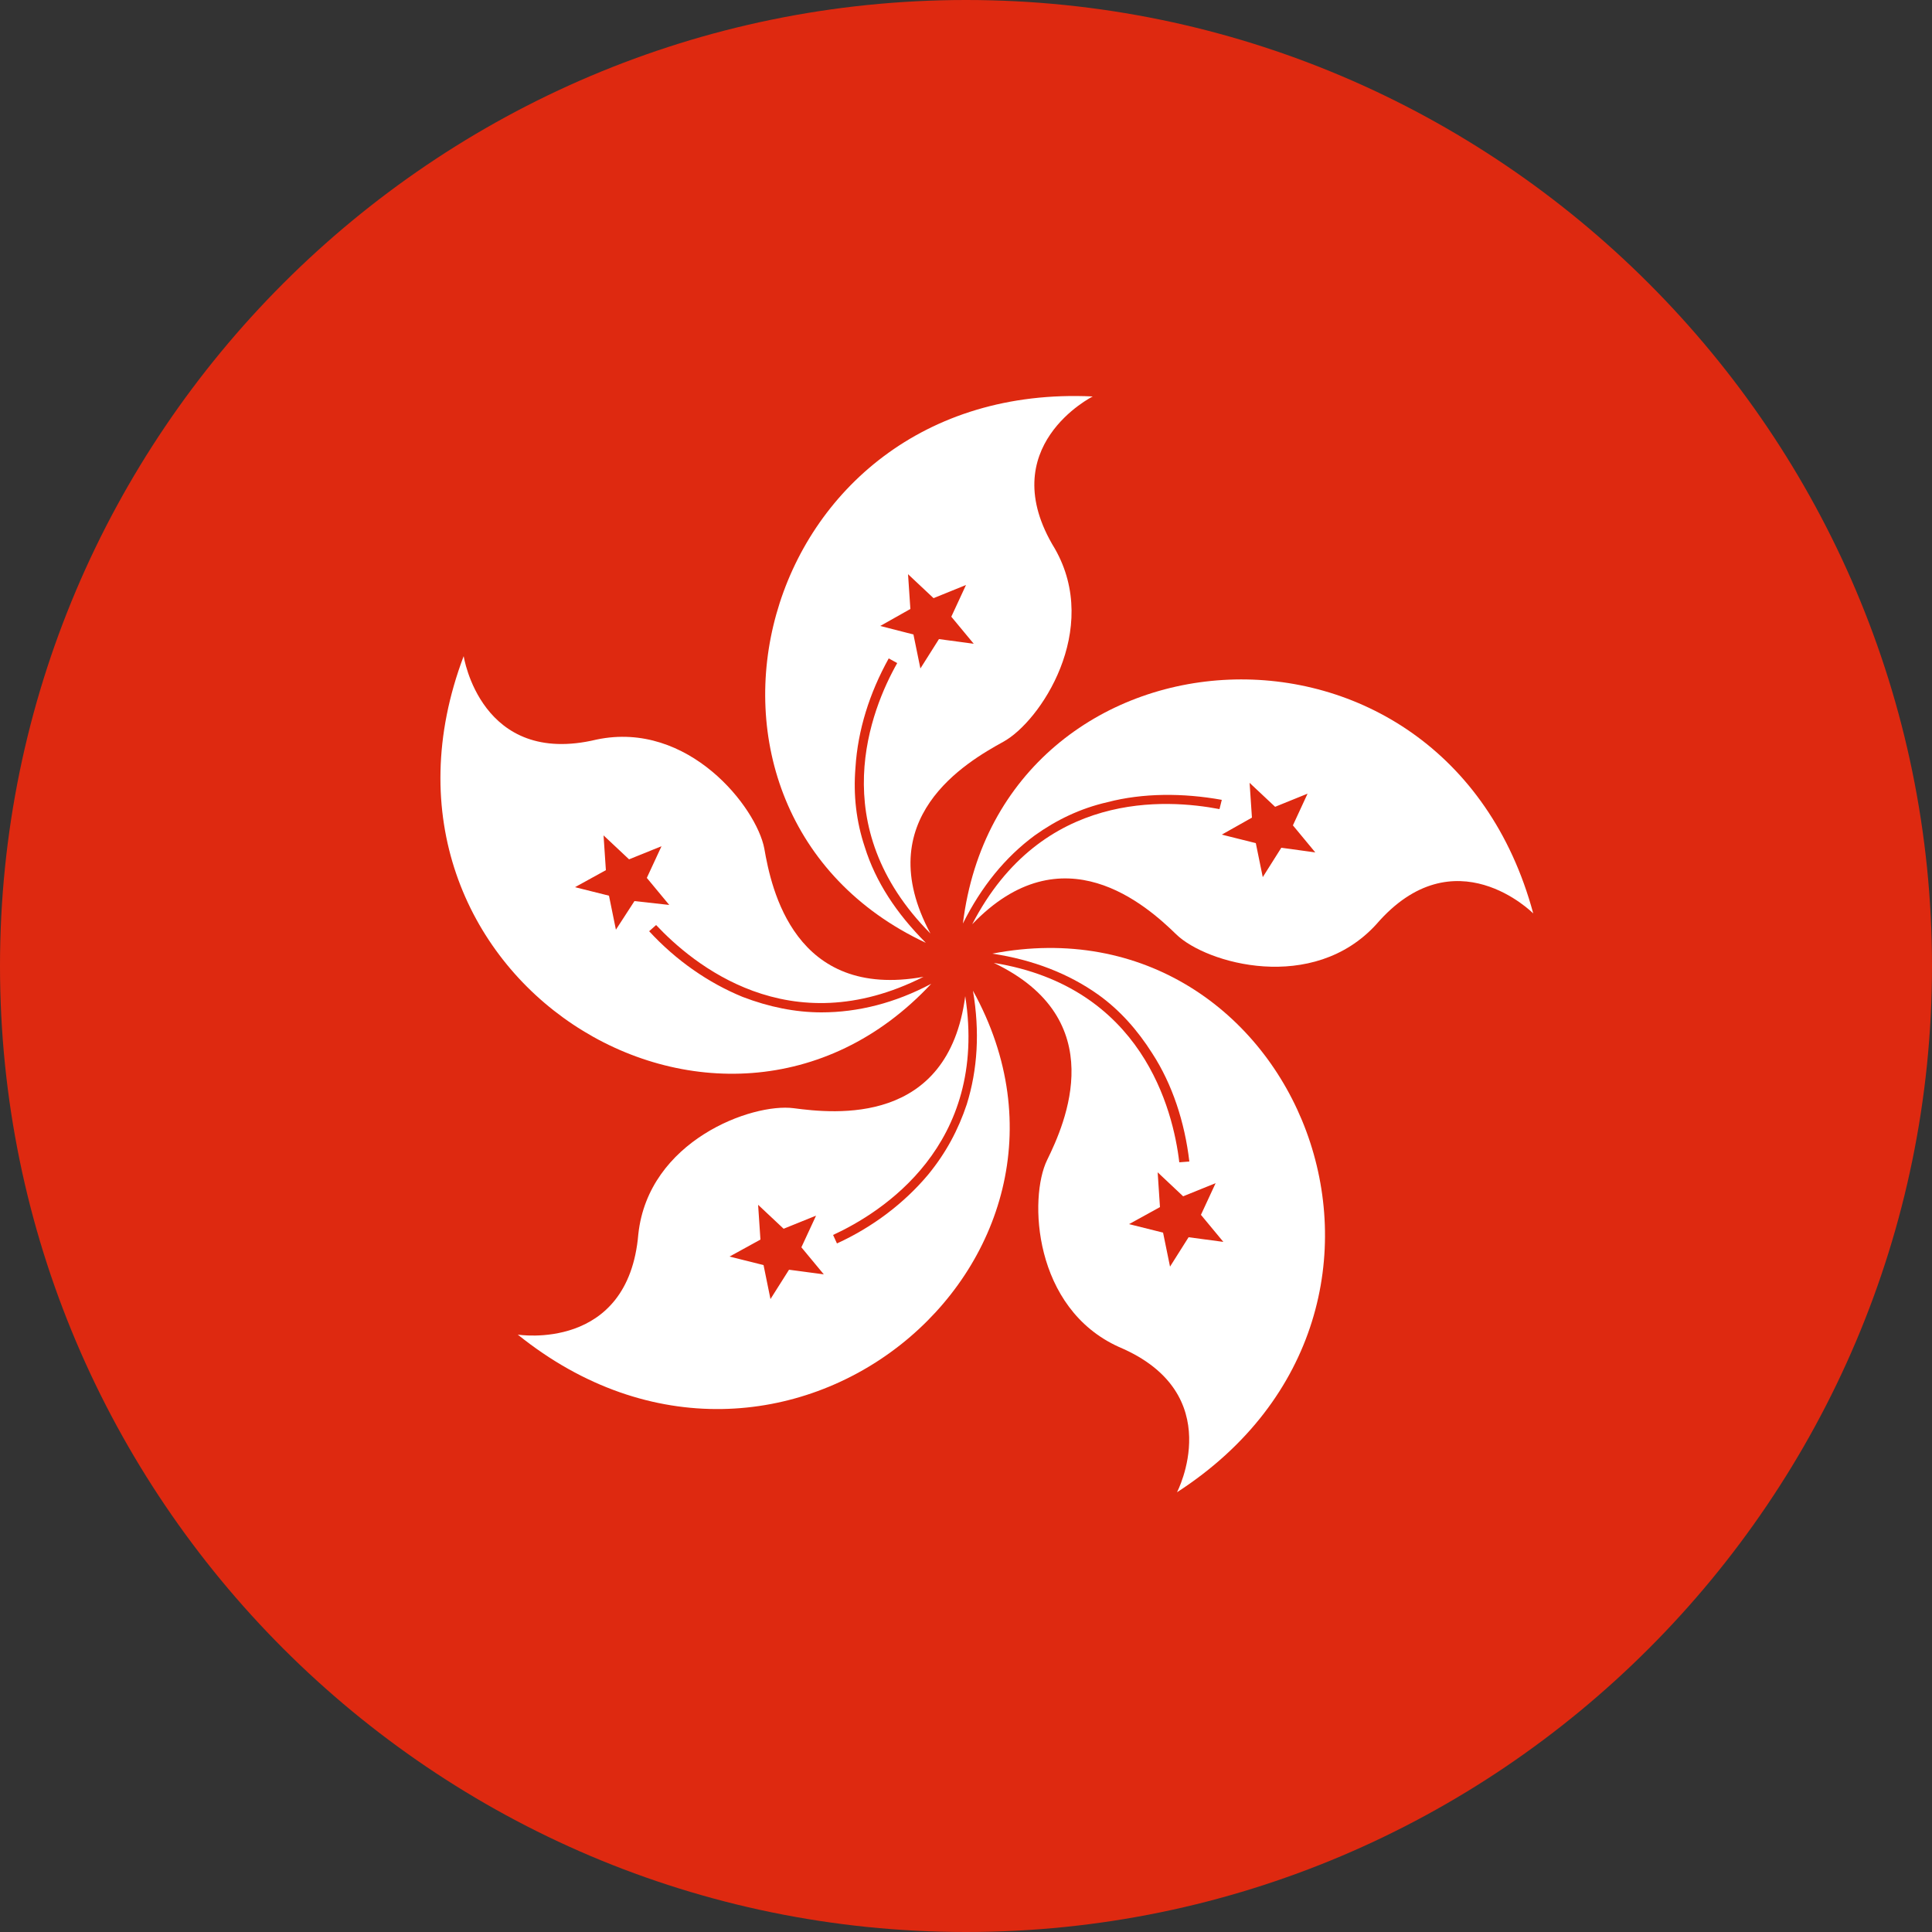
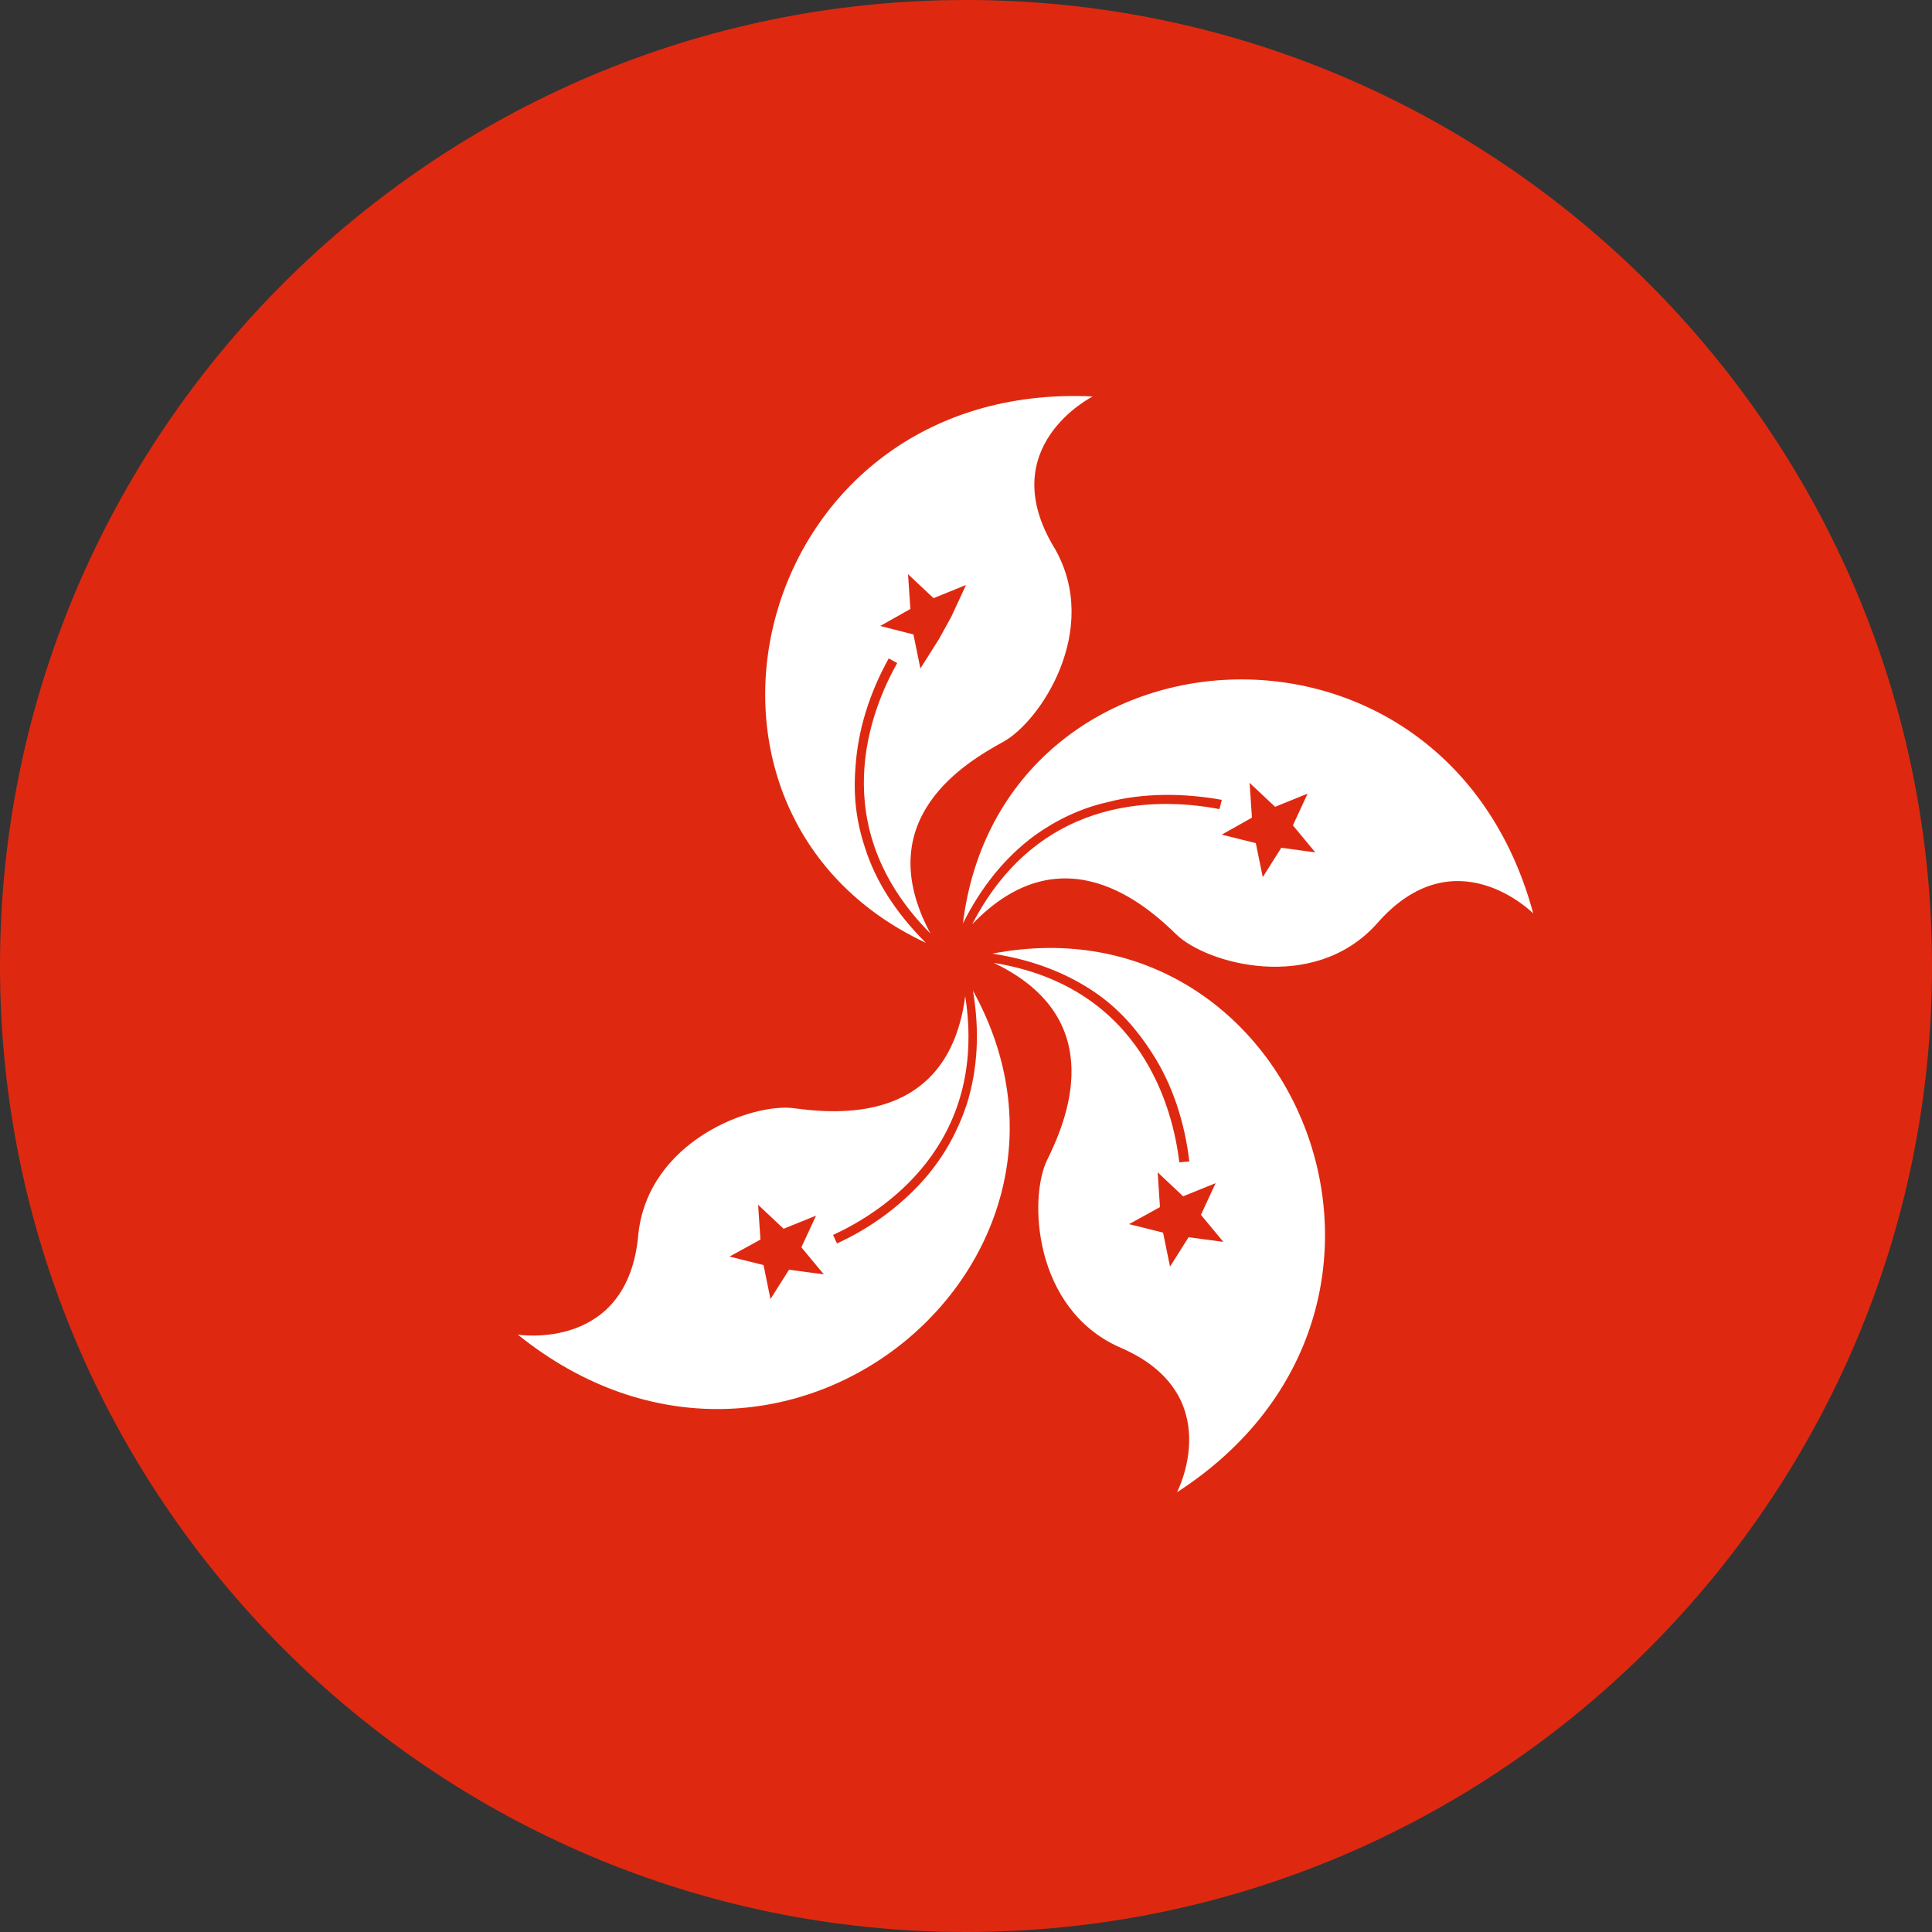
<svg xmlns="http://www.w3.org/2000/svg" width="63" height="63" viewBox="0 0 63 63" fill="none">
  <rect x="0" y="0" width="63" height="63" fill="#333333" stroke="none" />
  <g clip-path="url(#clip0_1_114)">
    <g clip-path="url(#clip1_1_114)">
      <path d="M31.5 63C14.137 63 0 48.863 0 31.5C0 14.137 14.137 0 31.5 0C48.863 0 63 14.137 63 31.5C63 48.863 48.863 63 31.5 63Z" fill="#DE2910" />
-       <path d="M26.788 33.012C25.931 33.012 25.074 32.836 24.217 32.508C23.108 32.054 22.05 31.324 21.168 30.366L21.395 30.164C22.579 31.424 25.729 34.07 30.114 31.853C25.906 32.609 25.15 28.98 24.923 27.67C24.671 26.334 22.453 23.486 19.454 24.116C15.674 25.024 15.12 21.395 15.12 21.395C11.189 31.802 23.486 39.463 30.366 32.08C29.182 32.71 27.972 33.012 26.788 33.012ZM20.084 30.316L19.858 29.207L18.749 28.93L19.757 28.375L19.681 27.241L20.513 28.022L21.571 27.594L21.092 28.627L21.823 29.509L20.689 29.383L20.084 30.316Z" fill="white" />
      <path d="M31.727 32.306C31.954 33.642 31.878 34.877 31.525 36.011C31.248 36.842 30.845 37.598 30.265 38.304C29.484 39.236 28.451 40.018 27.292 40.547L27.166 40.27C28.753 39.539 32.231 37.346 31.475 32.483C30.92 36.716 27.216 36.313 25.88 36.137C24.52 35.96 21.143 37.195 20.815 40.244C20.488 44.1 16.884 43.52 16.884 43.52C25.528 50.476 36.616 41.152 31.727 32.306ZM25.729 41.404L25.124 42.361L24.898 41.252L23.789 40.975L24.797 40.421L24.721 39.287L25.553 40.068L26.611 39.64L26.132 40.673L26.863 41.555L25.729 41.404Z" fill="white" />
      <path d="M32.357 31.097C33.692 31.298 34.852 31.752 35.809 32.432C36.515 32.936 37.094 33.592 37.573 34.348C38.228 35.356 38.632 36.59 38.783 37.876L38.455 37.901C38.254 36.187 37.246 32.18 32.407 31.399C36.263 33.239 34.726 36.641 34.146 37.825C33.541 39.06 33.692 42.664 36.49 43.924C40.068 45.436 38.38 48.661 38.38 48.661C47.729 42.613 42.286 29.182 32.357 31.097ZM38.758 40.345L38.153 41.303L37.926 40.194L36.817 39.917L37.825 39.362L37.75 38.228L38.581 39.01L39.64 38.581L39.161 39.614L39.892 40.496L38.758 40.345Z" fill="white" />
      <path d="M31.399 30.114C32.004 28.904 32.785 27.947 33.743 27.241C34.448 26.737 35.23 26.359 36.112 26.158C37.271 25.855 38.581 25.855 39.841 26.082L39.766 26.384C38.052 26.057 33.97 25.754 31.702 30.139C34.65 27.065 37.397 29.534 38.354 30.467C39.337 31.424 42.815 32.407 44.881 30.139C47.426 27.191 49.997 29.786 49.997 29.786C47.099 19.051 32.634 20.084 31.399 30.114ZM41.782 27.644L41.177 28.602L40.95 27.493L39.841 27.216L40.824 26.662L40.748 25.528L41.58 26.309L42.638 25.88L42.16 26.914L42.89 27.796L41.782 27.644Z" fill="white" />
-       <path d="M35.633 12.928C24.52 12.398 21.042 26.46 30.19 30.744C29.232 29.786 28.552 28.753 28.199 27.619C27.922 26.788 27.821 25.931 27.896 25.024C27.972 23.814 28.35 22.604 28.98 21.47L29.257 21.622C28.4 23.134 26.863 26.939 30.341 30.442C28.325 26.687 31.525 24.847 32.71 24.192C33.919 23.537 35.91 20.538 34.398 17.892C32.357 14.566 35.633 12.928 35.633 12.928ZM30.618 20.84L30.013 21.798L29.786 20.689L28.703 20.412L29.686 19.858L29.61 18.724L30.442 19.505L31.5 19.076L31.021 20.11L31.752 20.992L30.618 20.84Z" fill="white" />
+       <path d="M35.633 12.928C24.52 12.398 21.042 26.46 30.19 30.744C29.232 29.786 28.552 28.753 28.199 27.619C27.922 26.788 27.821 25.931 27.896 25.024C27.972 23.814 28.35 22.604 28.98 21.47L29.257 21.622C28.4 23.134 26.863 26.939 30.341 30.442C28.325 26.687 31.525 24.847 32.71 24.192C33.919 23.537 35.91 20.538 34.398 17.892C32.357 14.566 35.633 12.928 35.633 12.928ZM30.618 20.84L30.013 21.798L29.786 20.689L28.703 20.412L29.686 19.858L29.61 18.724L30.442 19.505L31.5 19.076L31.021 20.11L30.618 20.84Z" fill="white" />
    </g>
  </g>
  <defs>
    <clipPath id="clip0_1_114">
      <rect width="63" height="63" fill="white" />
    </clipPath>
    <clipPath id="clip1_1_114">
      <rect width="63" height="63" fill="white" />
    </clipPath>
  </defs>
</svg>